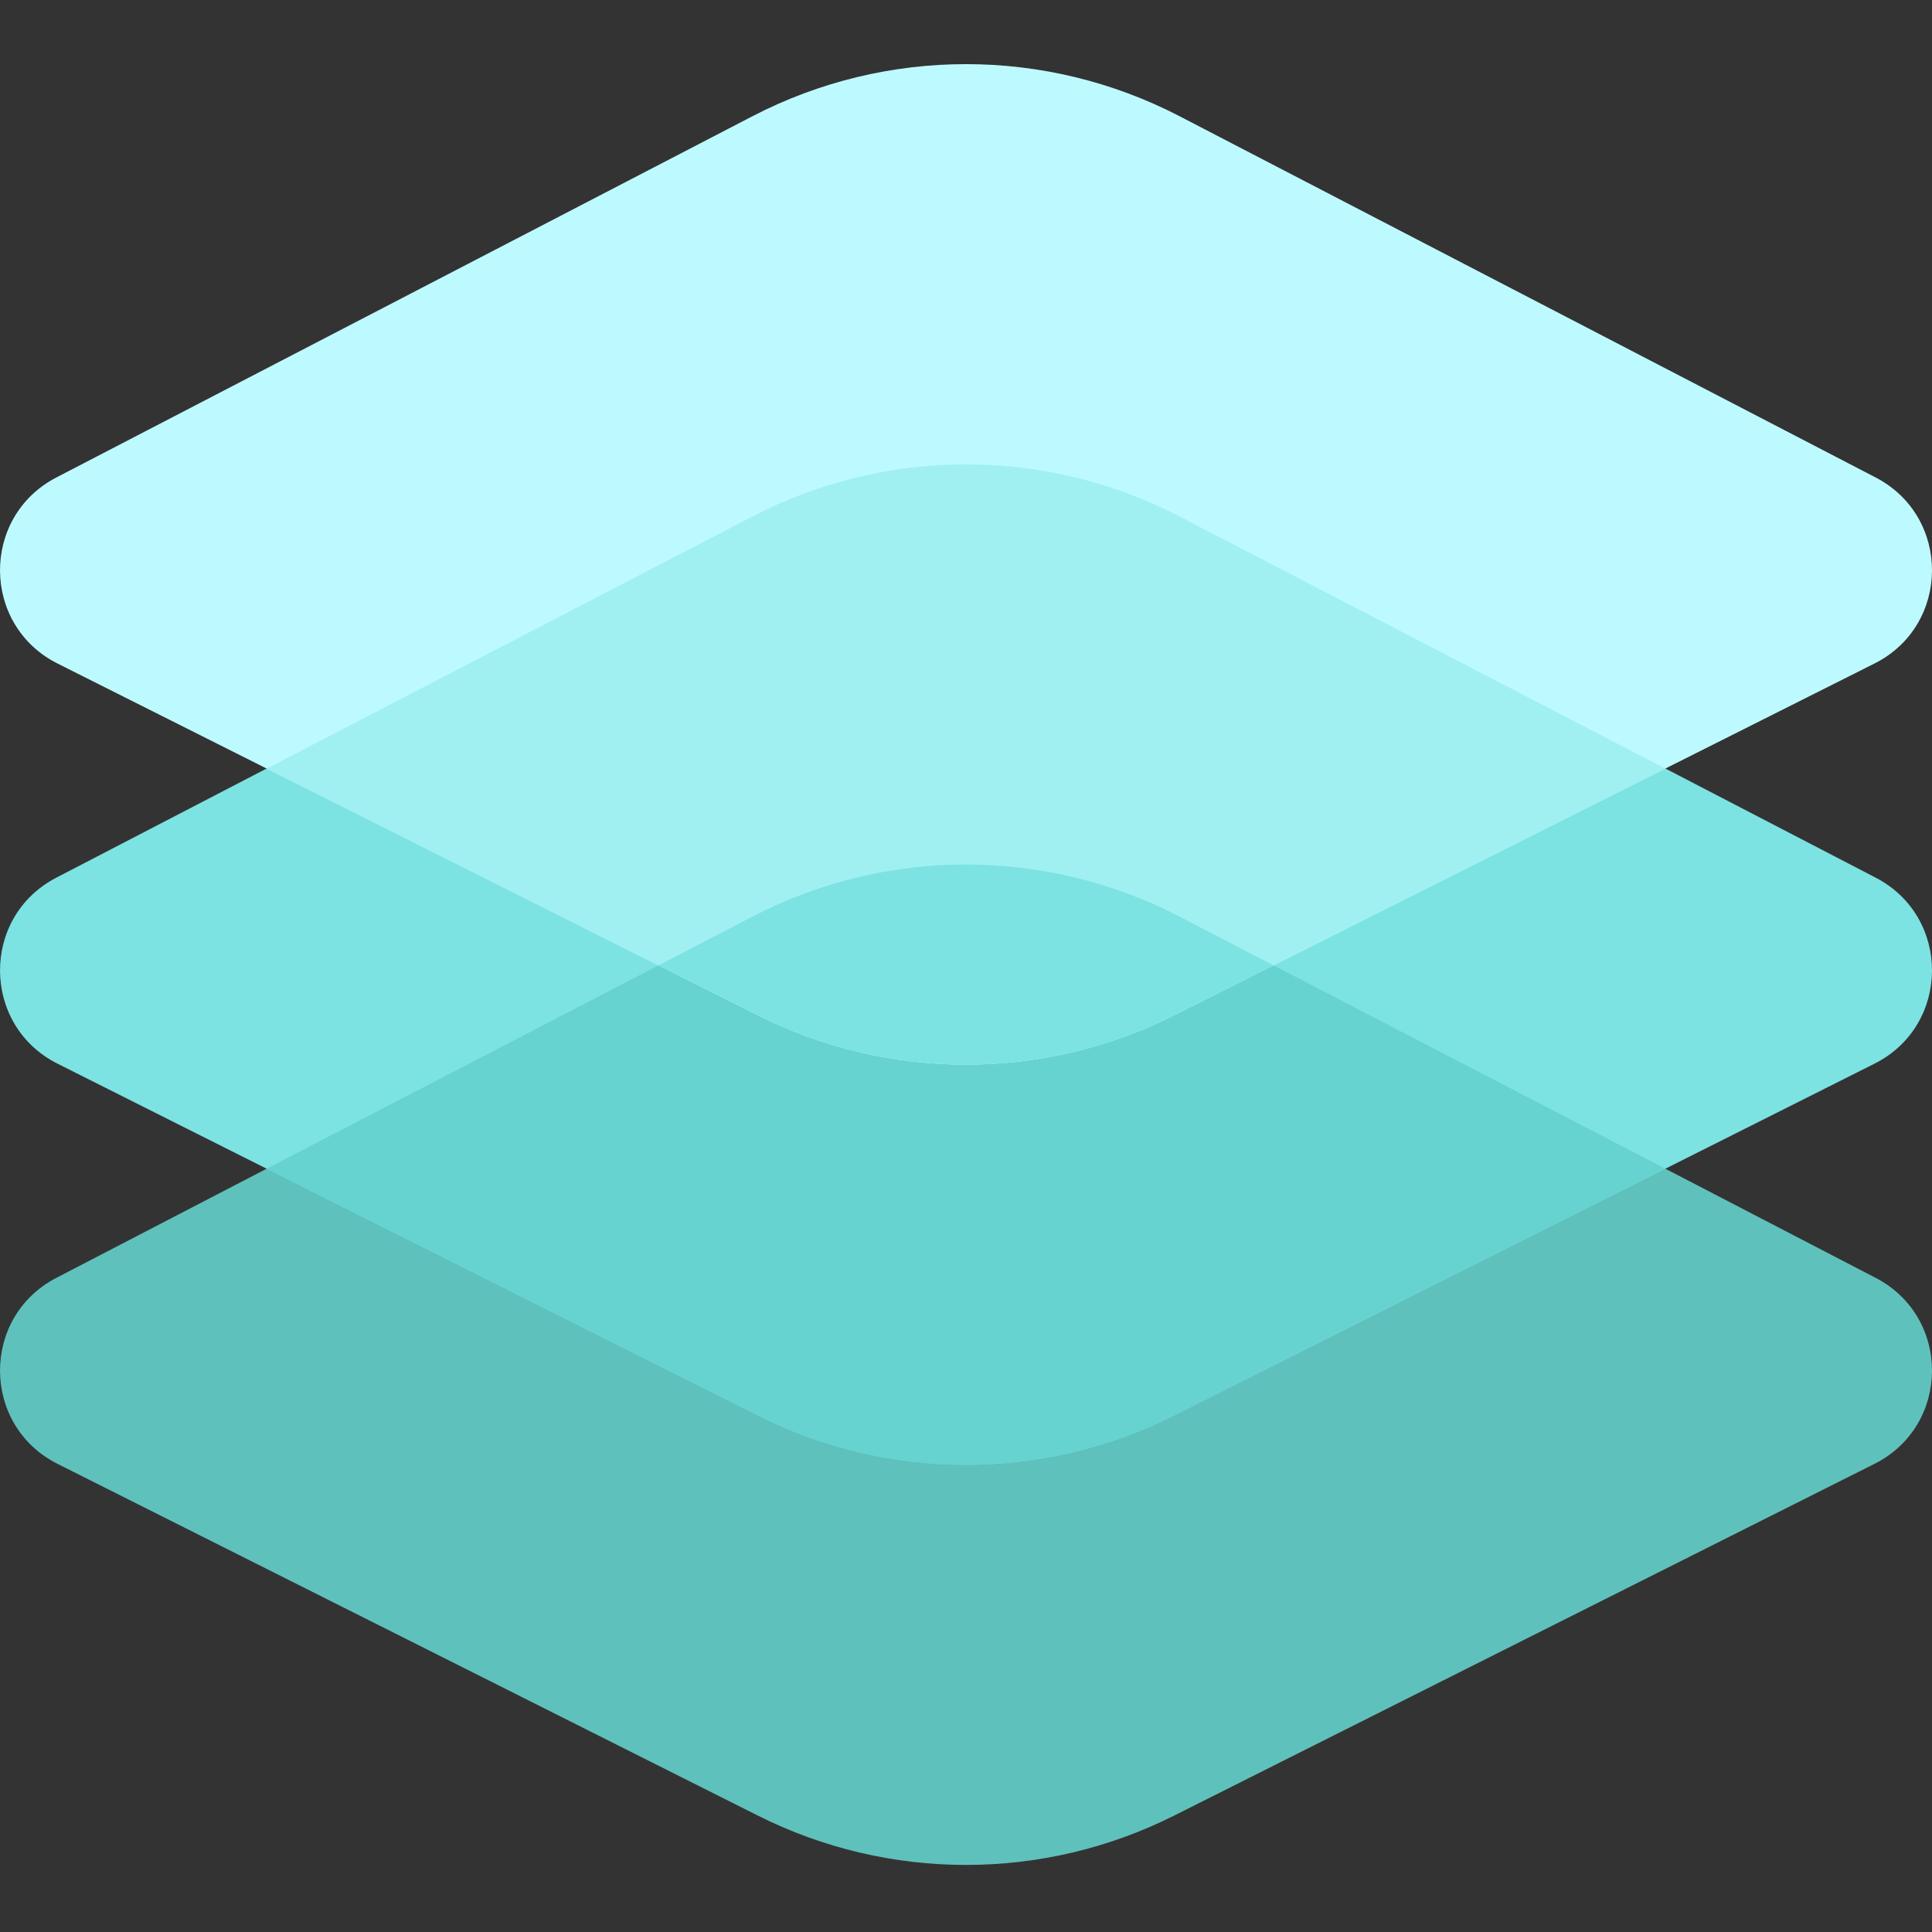
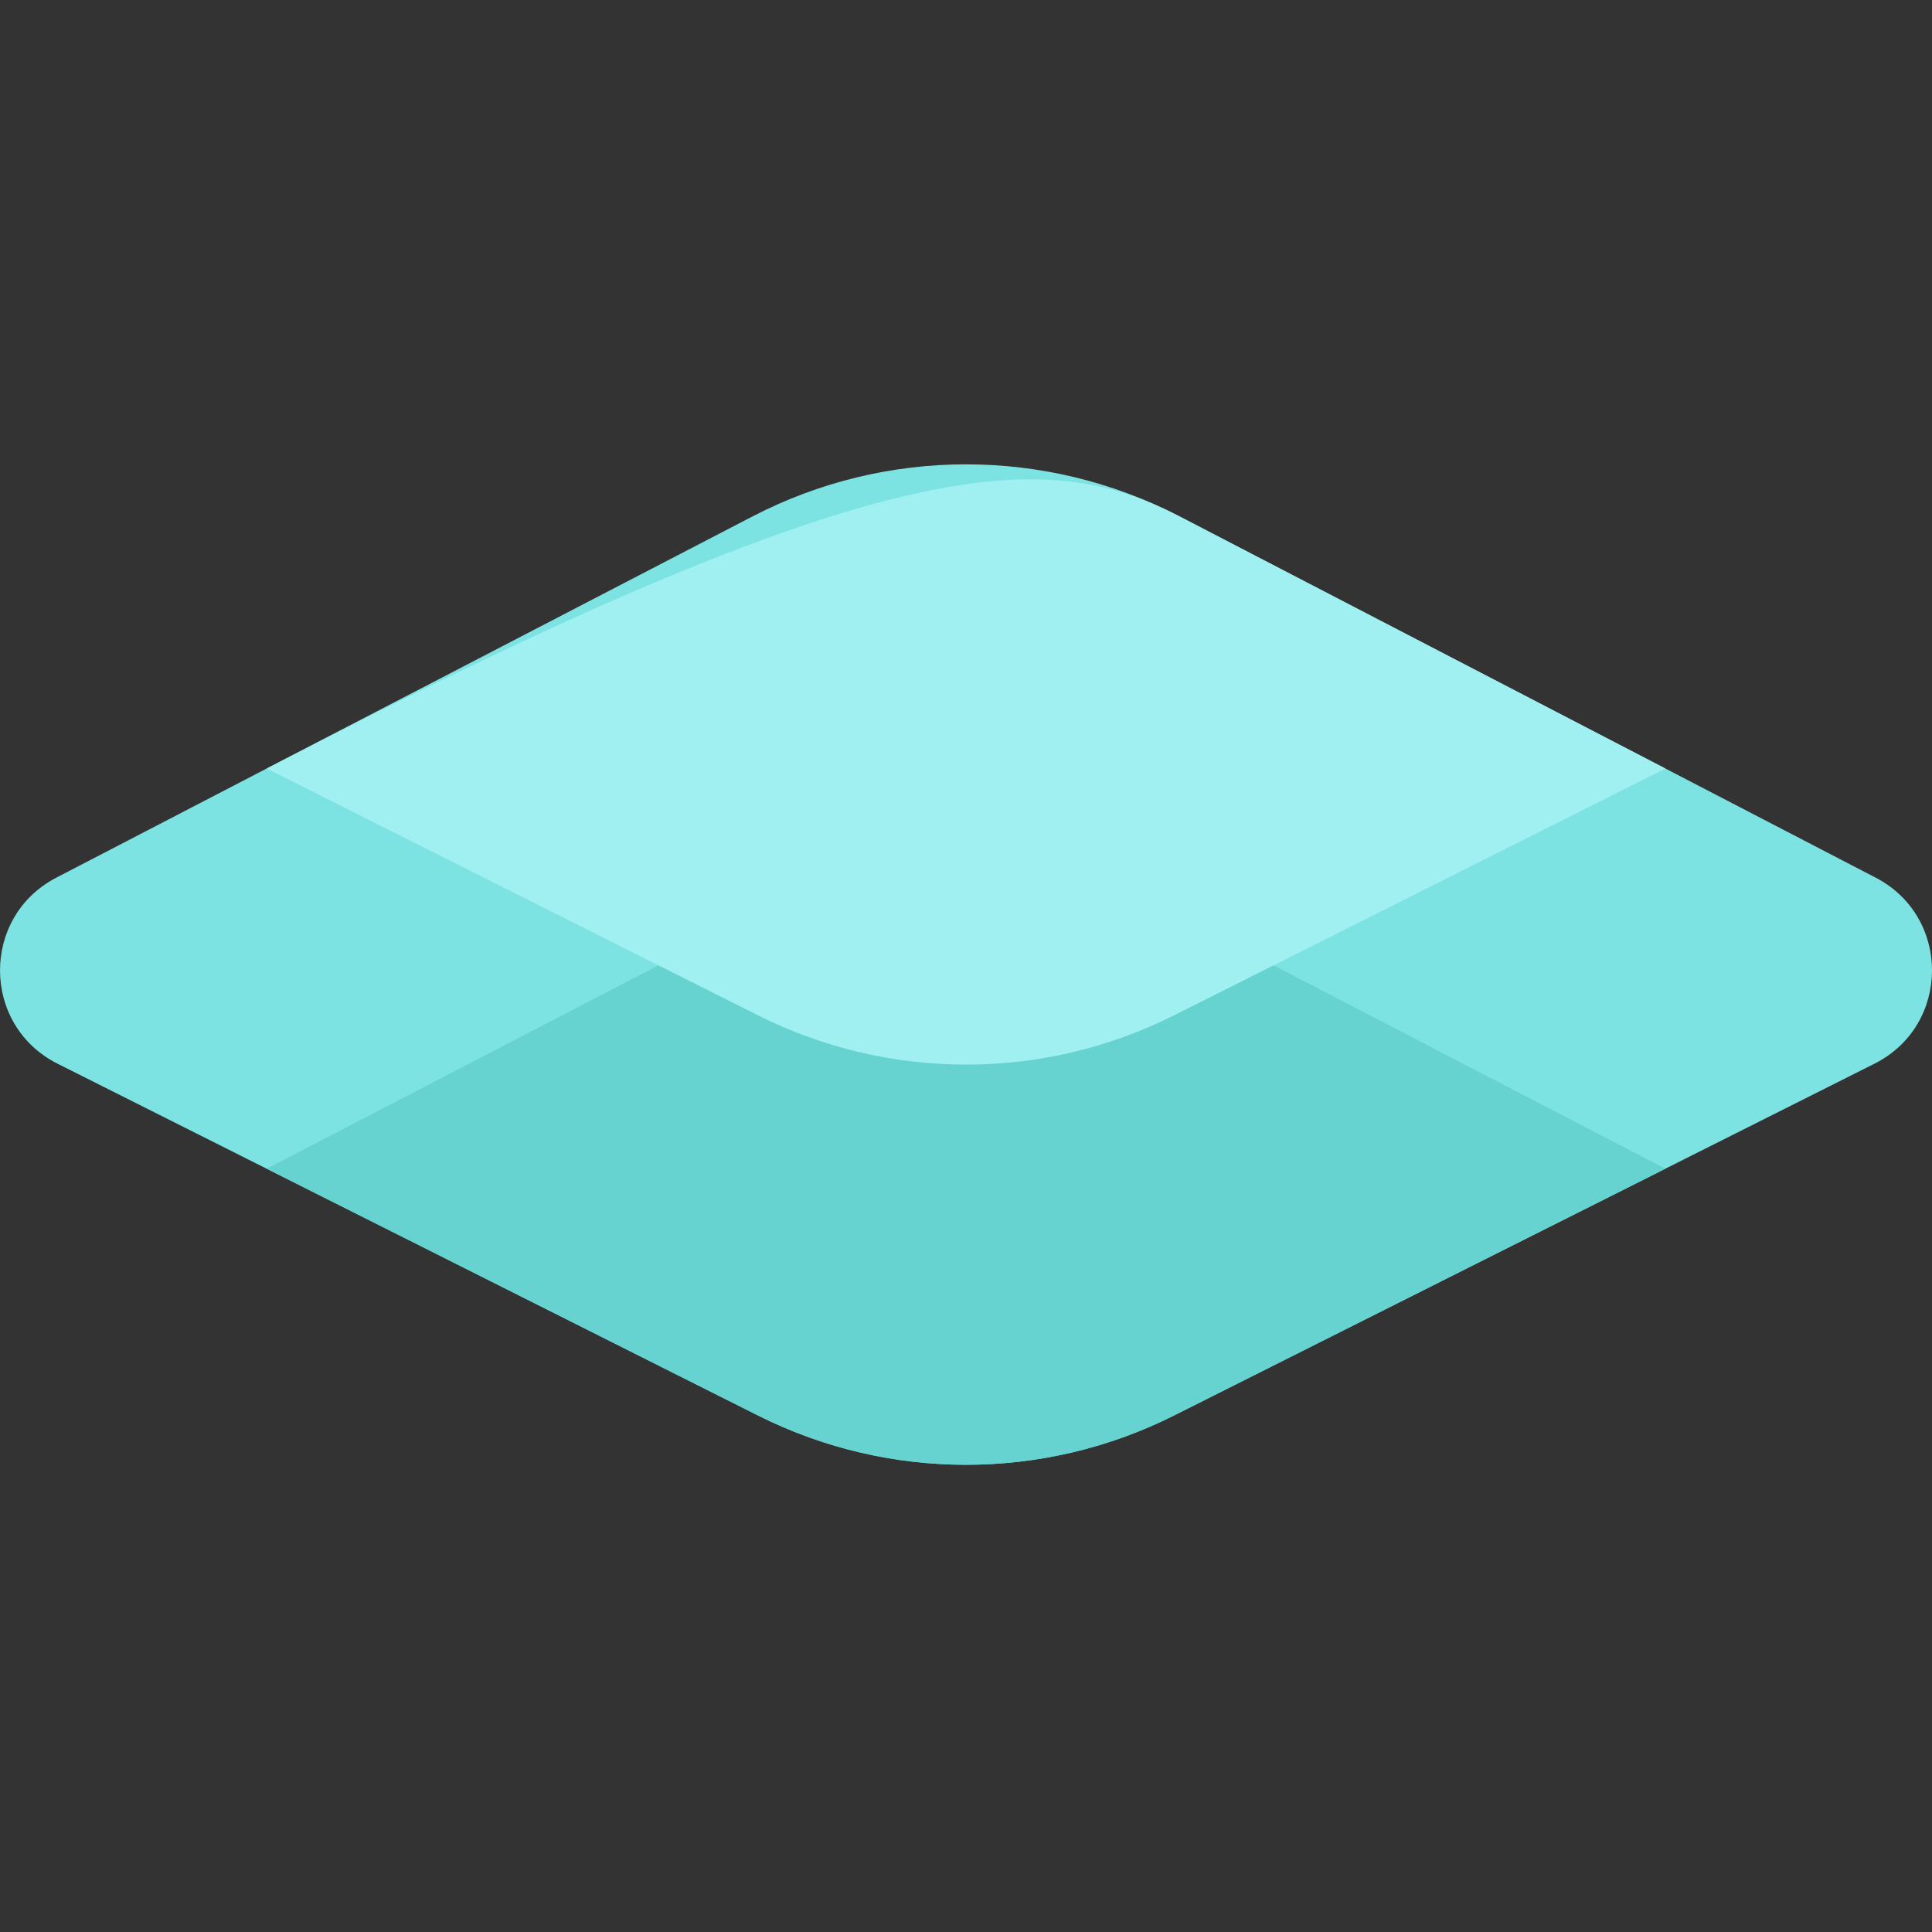
<svg xmlns="http://www.w3.org/2000/svg" width="40" height="40" viewBox="0 0 40 40" fill="none">
  <rect x="0" y="0" width="40" height="40" fill="#333333" stroke="none" />
-   <path d="M24.423 18.978L38.834 26.457C40.4 27.27 40.386 29.516 38.808 30.308L24.309 37.59C21.598 38.952 18.402 38.952 15.691 37.59L1.192 30.308C-0.385 29.516 -0.4 27.27 1.166 26.457L15.578 18.978C18.35 17.539 21.65 17.539 24.423 18.978Z" fill="#5FC1BC" />
  <path d="M24.423 10.692L38.834 18.171C40.4 18.984 40.386 21.231 38.808 22.023L24.309 29.305C21.598 30.667 18.402 30.667 15.691 29.305L1.192 22.023C-0.385 21.231 -0.4 18.984 1.166 18.171L15.578 10.693C18.35 9.254 21.65 9.254 24.423 10.692Z" fill="#7DE2E2" />
  <path d="M15.691 29.305L5.521 24.197L15.578 18.978C18.351 17.539 21.65 17.539 24.423 18.978L34.48 24.197L24.31 29.305C21.598 30.667 18.403 30.667 15.691 29.305Z" fill="#66D3D0" />
-   <path d="M24.423 2.407L38.834 9.886C40.4 10.7 40.386 12.946 38.808 13.738L24.309 21.02C21.598 22.382 18.402 22.382 15.691 21.02L1.192 13.738C-0.385 12.946 -0.4 10.7 1.166 9.886L15.578 2.407C18.35 0.968 21.65 0.968 24.423 2.407Z" fill="#BDFAFF" />
-   <path d="M15.691 21.02L5.521 15.912L15.578 10.693C18.351 9.254 21.65 9.254 24.423 10.693L34.48 15.912L24.31 21.02C21.598 22.382 18.403 22.382 15.691 21.02Z" fill="#A0F0F2" />
-   <path d="M15.691 21.02L13.633 19.987L15.578 18.978C18.35 17.539 21.65 17.539 24.423 18.978L26.367 19.987L24.309 21.02C21.598 22.382 18.402 22.382 15.691 21.02Z" fill="#7DE2E2" />
+   <path d="M15.691 21.02L5.521 15.912C18.351 9.254 21.65 9.254 24.423 10.693L34.48 15.912L24.31 21.02C21.598 22.382 18.403 22.382 15.691 21.02Z" fill="#A0F0F2" />
</svg>